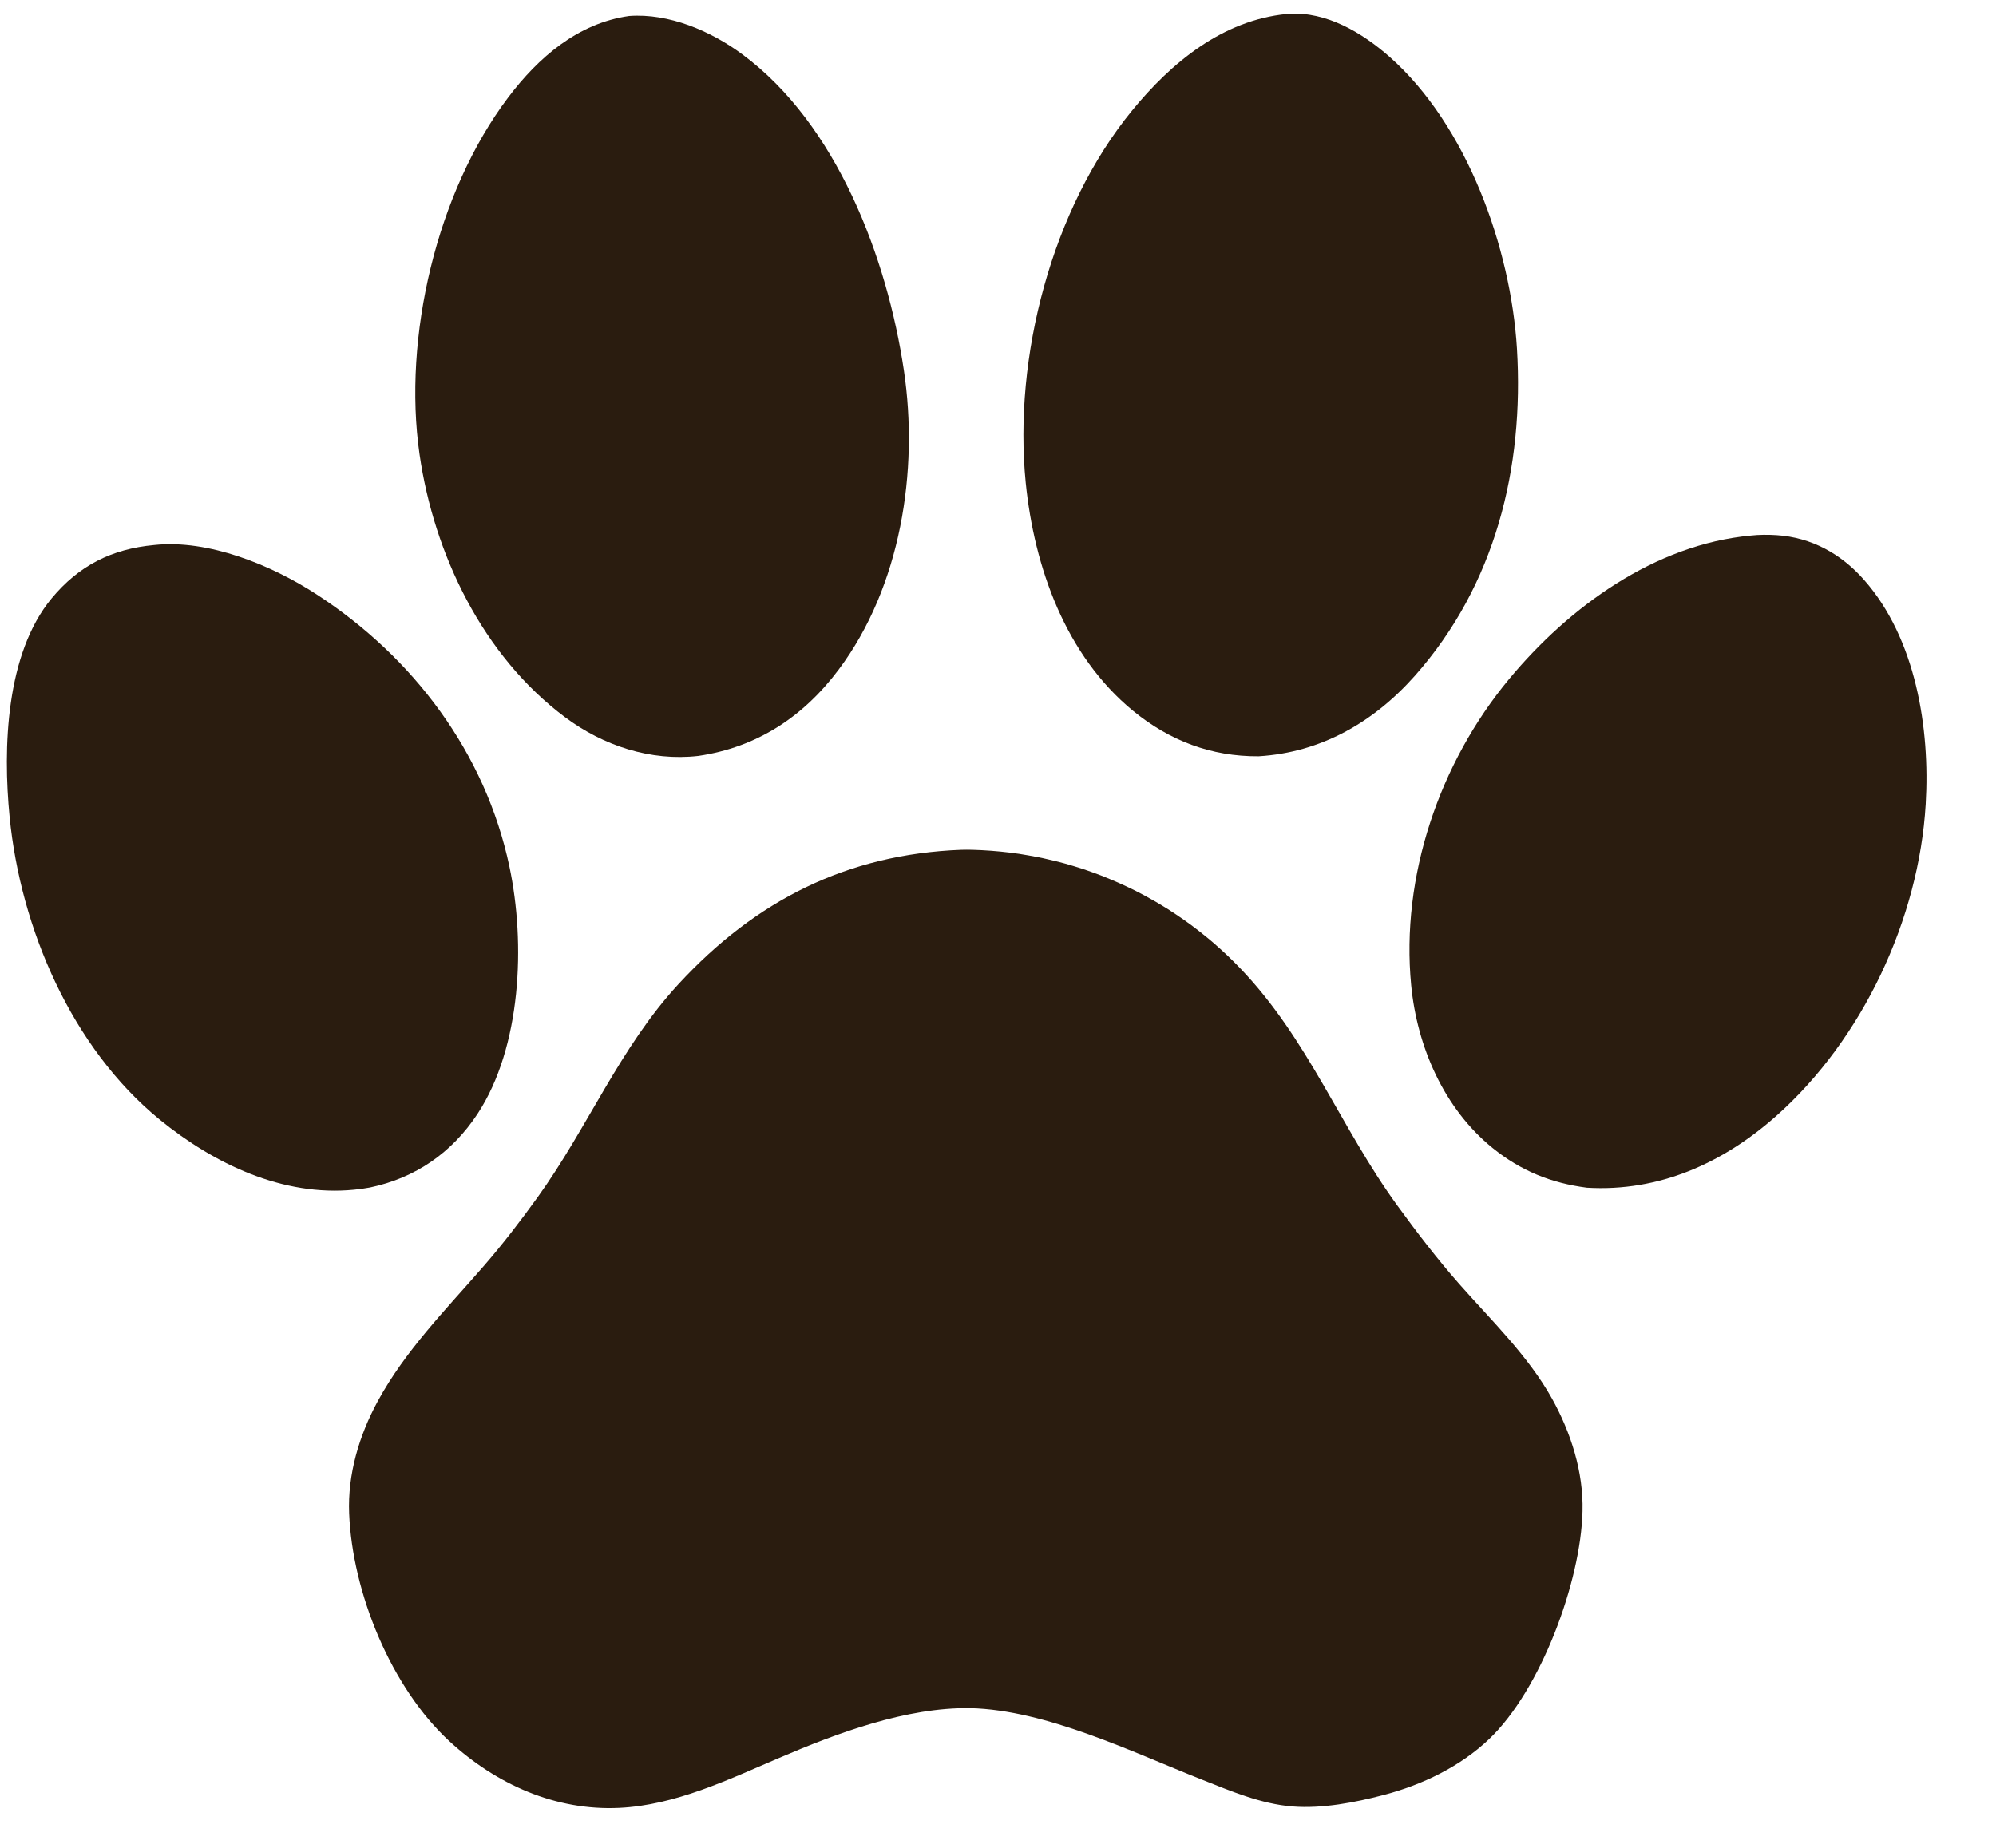
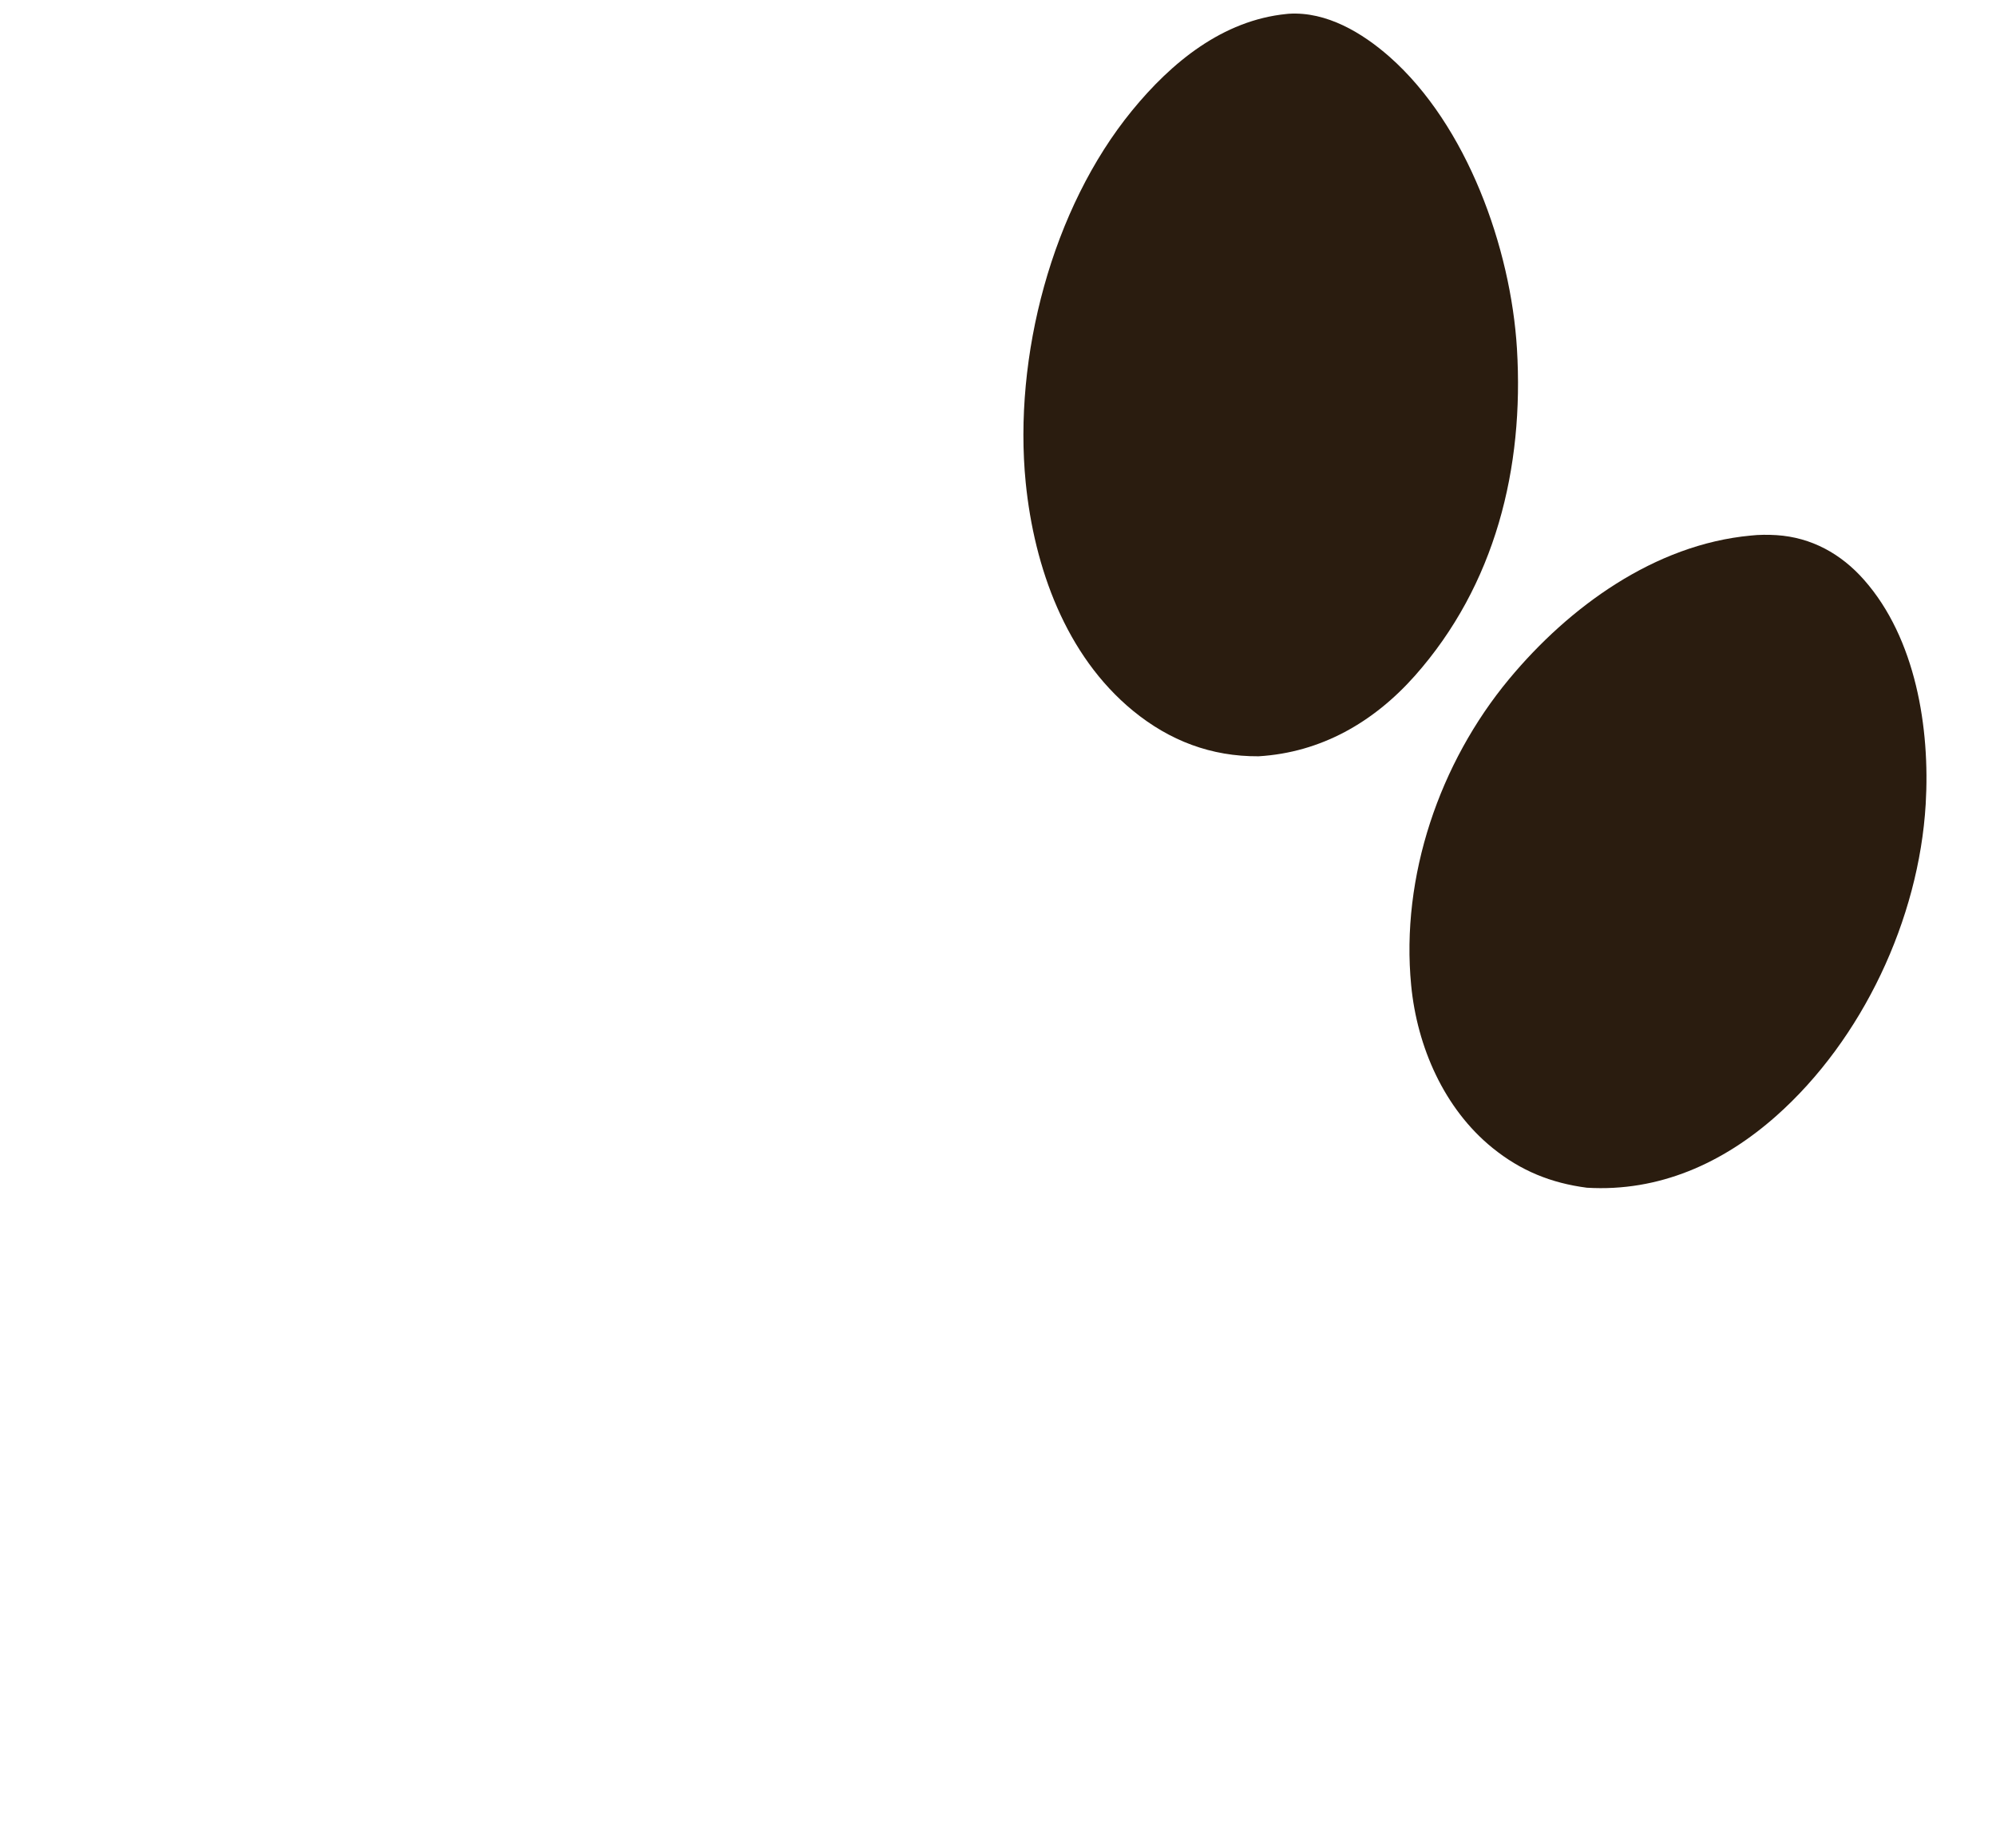
<svg xmlns="http://www.w3.org/2000/svg" width="27" height="25" viewBox="0 0 27 25" fill="none">
  <path d="M15.326 9.616C15.822 10.022 16.384 10.236 17.025 10.232C17.871 10.181 18.582 9.77 19.138 9.144C20.228 7.915 20.617 6.332 20.52 4.719C20.437 3.352 19.843 1.694 18.798 0.77C18.428 0.444 17.945 0.154 17.434 0.186C17.424 0.187 17.413 0.188 17.403 0.189C16.538 0.275 15.846 0.845 15.315 1.494C14.226 2.824 13.706 4.832 13.875 6.531C13.99 7.674 14.414 8.867 15.326 9.616Z" fill="#2A1C0F" />
-   <path d="M7.643 9.703C8.16 10.089 8.801 10.301 9.446 10.227C10.24 10.111 10.868 9.697 11.347 9.056C12.184 7.936 12.43 6.372 12.227 5.011C12 3.488 11.321 1.681 10.04 0.734C9.615 0.419 9.048 0.176 8.51 0.216C7.817 0.314 7.282 0.777 6.873 1.32C5.907 2.601 5.447 4.564 5.675 6.146C5.87 7.496 6.53 8.872 7.643 9.703Z" fill="#2A1C0F" />
  <path d="M25.215 7.845C24.905 7.493 24.503 7.27 24.03 7.24C23.919 7.233 23.792 7.233 23.681 7.246C22.383 7.367 21.225 8.21 20.413 9.188C19.473 10.32 18.946 11.858 19.089 13.331C19.169 14.16 19.533 14.999 20.19 15.531C20.573 15.841 20.982 16.006 21.466 16.069C22.442 16.127 23.306 15.737 24.026 15.099C25.194 14.063 25.957 12.435 26.049 10.88C26.11 9.854 25.915 8.638 25.215 7.845Z" fill="#2A1C0F" />
-   <path d="M5.005 16.066C5.62 15.937 6.114 15.595 6.46 15.069C7.053 14.165 7.111 12.764 6.891 11.724C6.566 10.187 5.592 8.893 4.285 8.043C3.675 7.646 2.821 7.294 2.084 7.374C1.512 7.427 1.067 7.651 0.698 8.096C0.078 8.845 0.038 10.121 0.13 11.053C0.279 12.562 0.969 14.174 2.161 15.148C2.893 15.745 3.826 16.192 4.791 16.096C4.863 16.089 4.934 16.079 5.005 16.066Z" fill="#2A1C0F" />
-   <path d="M19.739 17.371C19.443 17.035 19.162 16.668 18.899 16.306C18.135 15.255 17.694 14.058 16.782 13.106C16.753 13.075 16.723 13.045 16.693 13.015C16.663 12.985 16.633 12.956 16.602 12.926C16.571 12.897 16.54 12.868 16.509 12.84C16.477 12.811 16.445 12.783 16.413 12.755C16.381 12.728 16.349 12.7 16.316 12.674C16.283 12.647 16.25 12.62 16.216 12.594C16.183 12.568 16.149 12.542 16.115 12.517C16.081 12.492 16.047 12.467 16.012 12.443C15.977 12.418 15.942 12.394 15.907 12.371C15.872 12.347 15.836 12.324 15.8 12.301C15.764 12.279 15.728 12.256 15.692 12.235C15.655 12.213 15.619 12.191 15.582 12.171C15.545 12.15 15.508 12.129 15.47 12.109C15.433 12.089 15.395 12.07 15.357 12.05C15.319 12.031 15.281 12.013 15.243 11.995C15.204 11.977 15.166 11.959 15.127 11.942C15.088 11.925 15.049 11.908 15.01 11.892C14.971 11.875 14.932 11.86 14.892 11.844C14.852 11.829 14.813 11.814 14.773 11.8C14.733 11.786 14.693 11.772 14.652 11.758C14.612 11.745 14.572 11.732 14.531 11.72C14.491 11.708 14.45 11.696 14.409 11.684C14.368 11.673 14.327 11.662 14.286 11.652C14.245 11.642 14.203 11.632 14.162 11.623C14.121 11.613 14.079 11.604 14.037 11.596C13.996 11.588 13.954 11.58 13.912 11.573C13.87 11.565 13.829 11.559 13.787 11.552C13.745 11.546 13.703 11.54 13.661 11.535C13.618 11.53 13.576 11.525 13.534 11.521C13.492 11.517 13.45 11.513 13.407 11.51C13.365 11.507 13.323 11.504 13.28 11.502C13.238 11.5 13.195 11.498 13.153 11.497C13.103 11.496 13.053 11.495 13.003 11.497C11.454 11.557 10.221 12.184 9.178 13.314C8.385 14.173 7.95 15.256 7.275 16.194C7.041 16.519 6.8 16.834 6.537 17.136C6.028 17.722 5.482 18.272 5.109 18.959C4.858 19.421 4.701 19.947 4.723 20.476C4.766 21.548 5.291 22.834 6.084 23.562C6.713 24.139 7.513 24.5 8.377 24.459C9.136 24.423 9.851 24.077 10.538 23.784C11.322 23.448 12.259 23.097 13.125 23.11C14.15 23.135 15.304 23.699 16.251 24.074C16.645 24.23 17.058 24.407 17.485 24.44C17.886 24.472 18.33 24.386 18.719 24.284C19.24 24.147 19.752 23.901 20.144 23.528C20.841 22.864 21.384 21.402 21.407 20.446C21.421 19.915 21.249 19.38 20.993 18.92C20.669 18.34 20.175 17.866 19.739 17.371Z" fill="#2A1C0F" />
</svg>